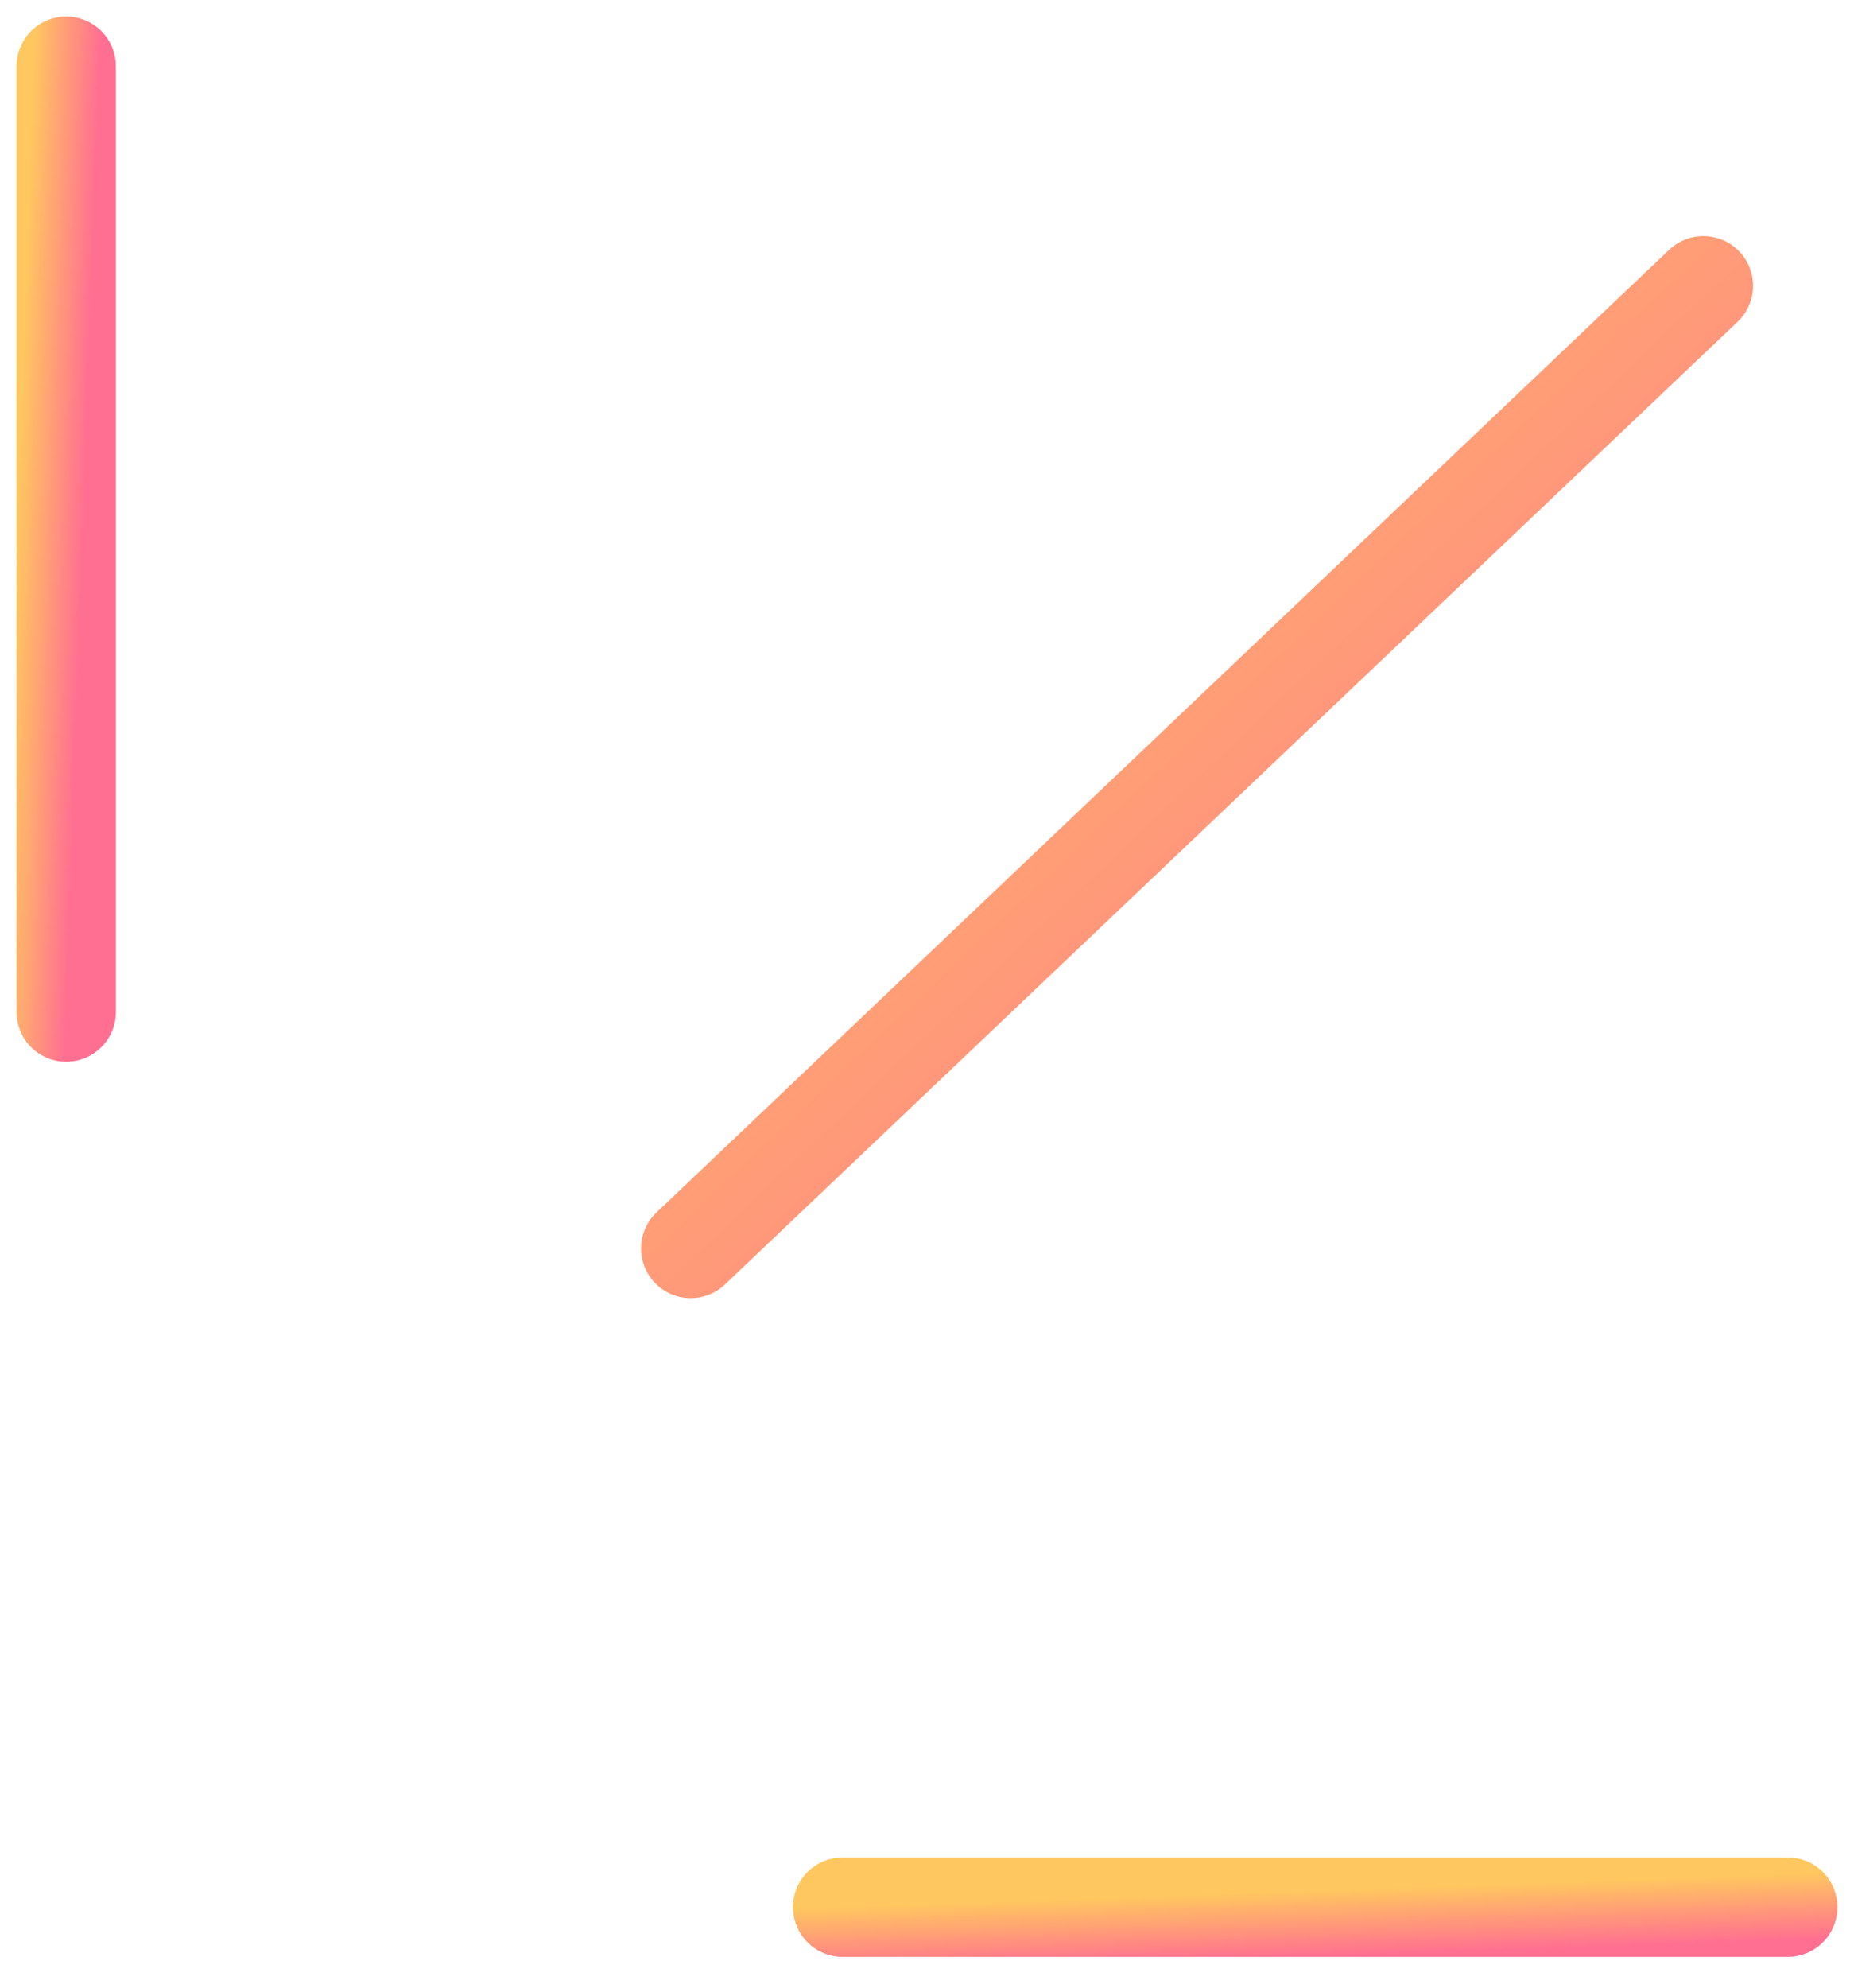
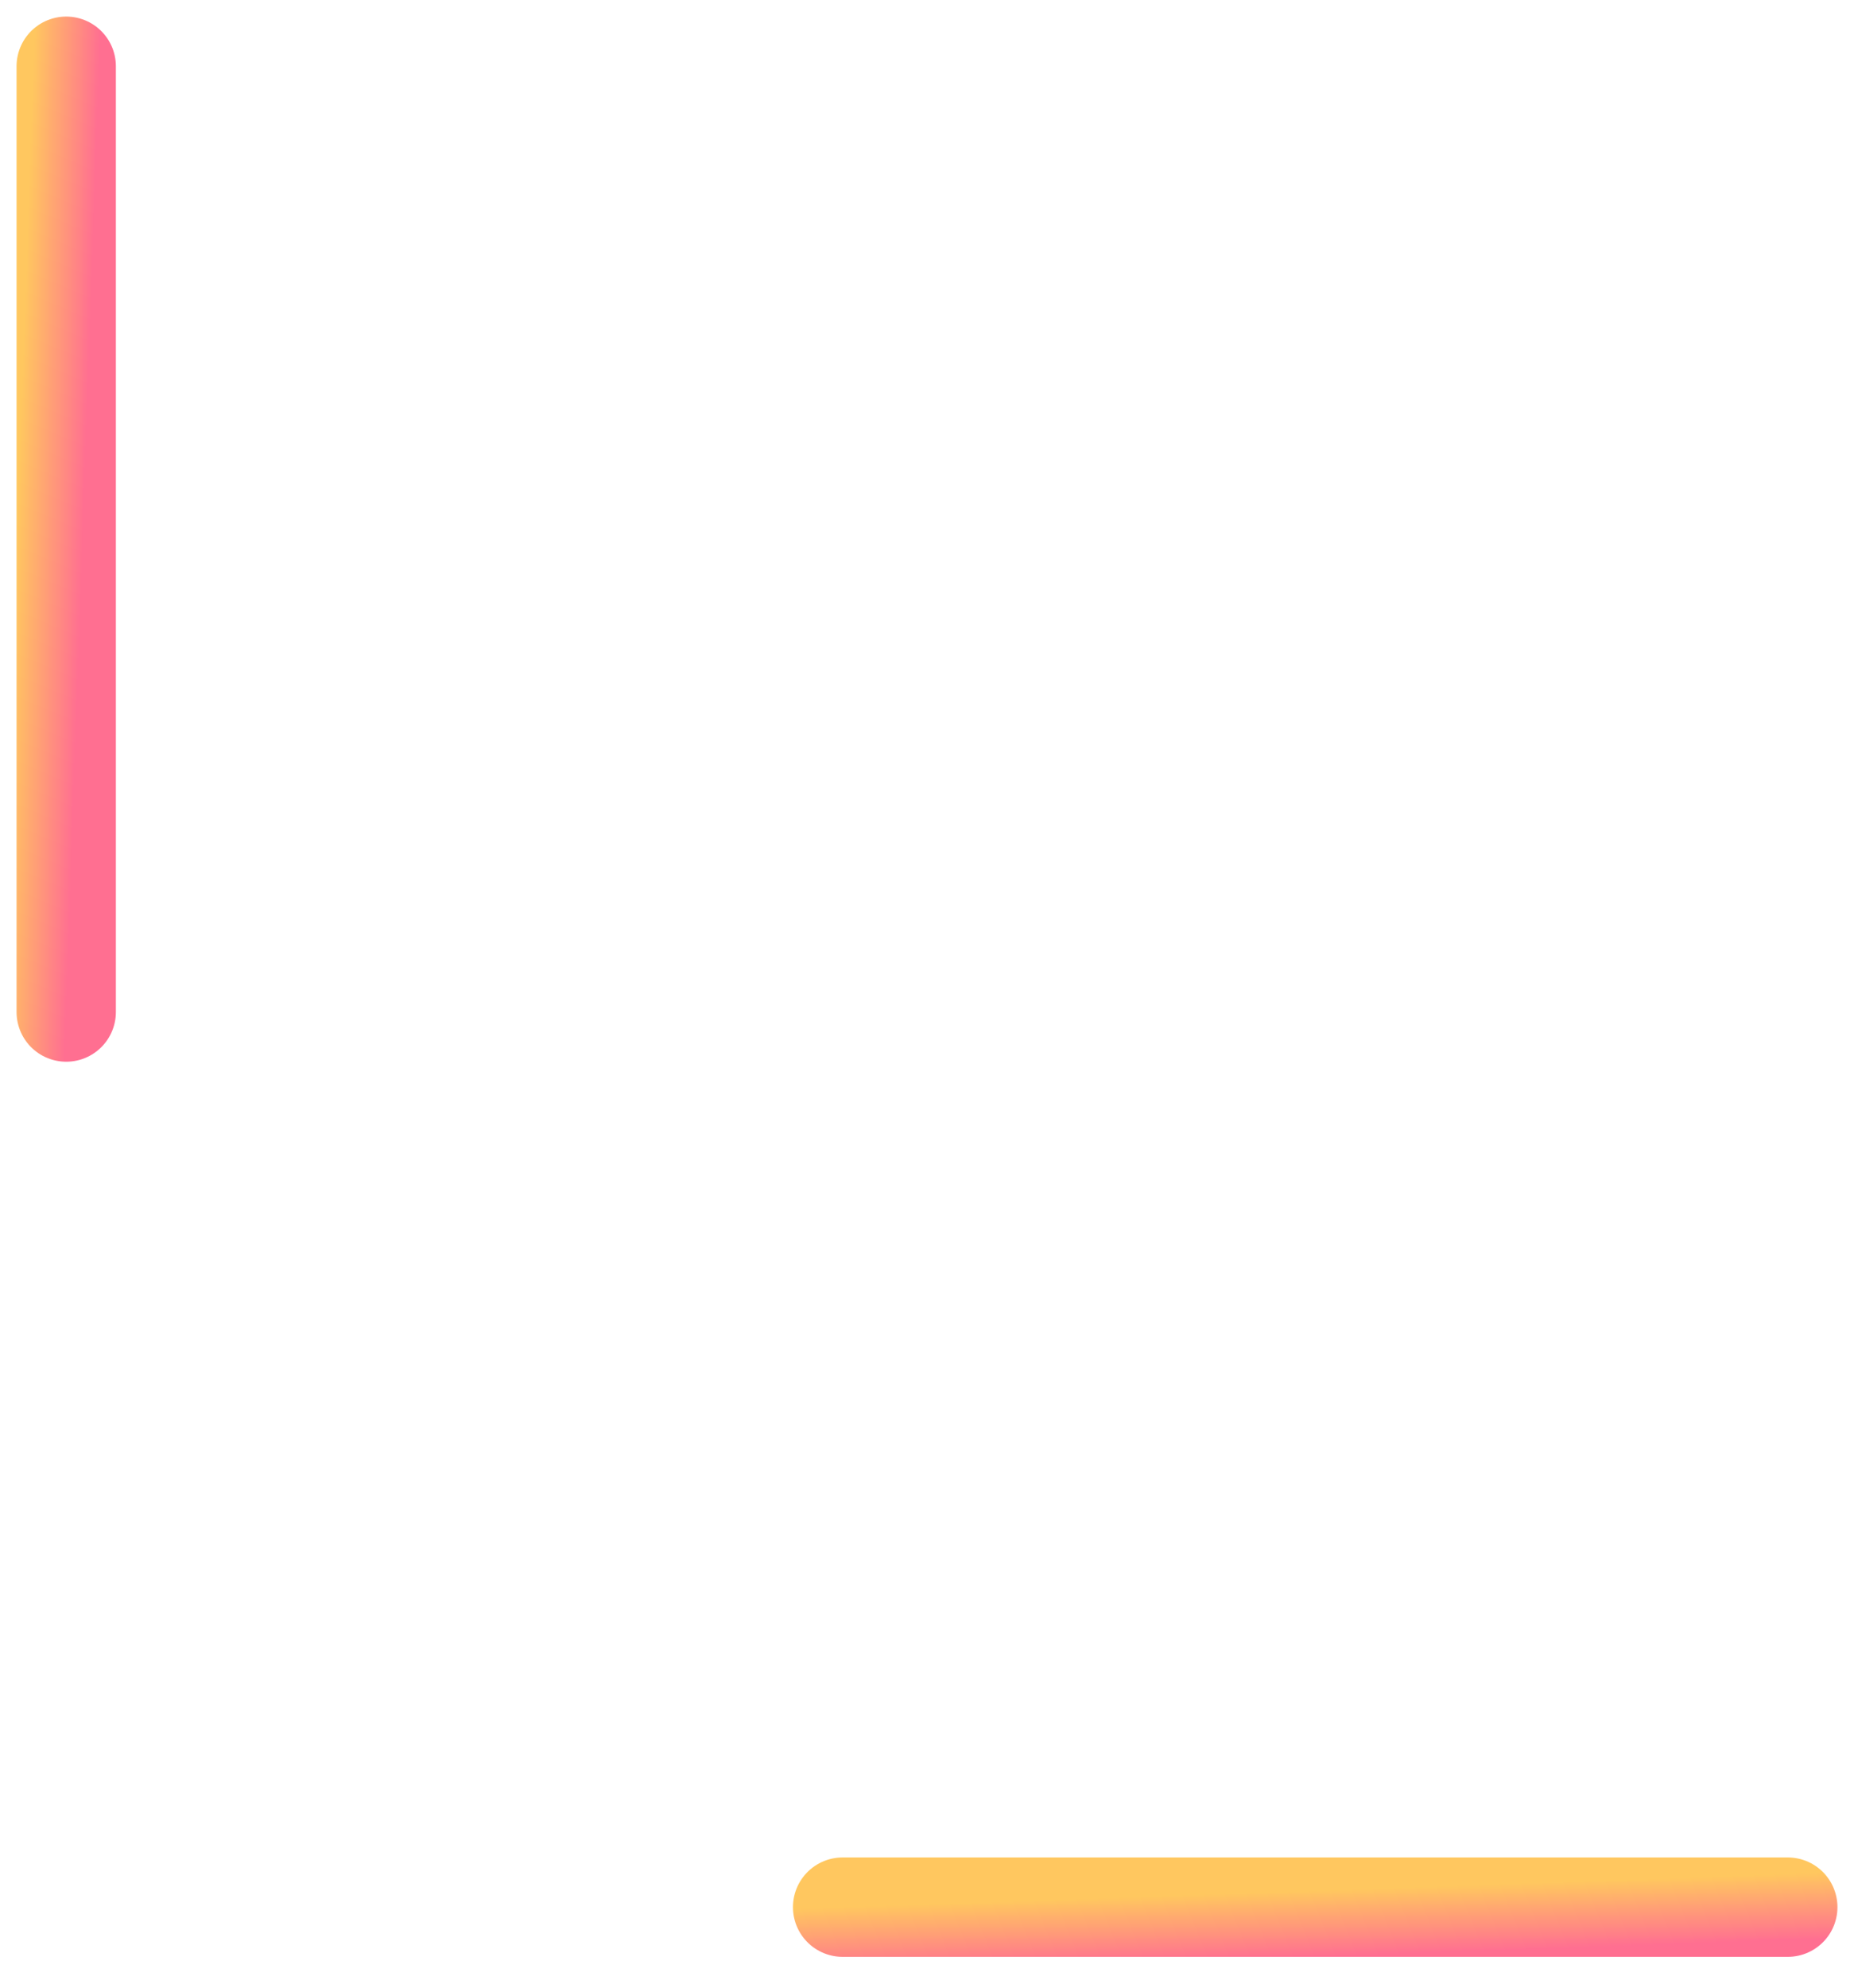
<svg xmlns="http://www.w3.org/2000/svg" width="56" height="60" viewBox="0 0 56 60" fill="none">
  <path d="M54 57.569L25.451 57.569" stroke="url(#paint0_linear_62_653)" stroke-width="3" stroke-linecap="round" />
-   <path d="M51.451 8.627L20.863 37.686" stroke="url(#paint1_linear_62_653)" stroke-width="3" stroke-linecap="round" />
  <path d="M2 2L2 30.549" stroke="url(#paint2_linear_62_653)" stroke-width="3" stroke-linecap="round" />
  <defs>
    <linearGradient id="paint0_linear_62_653" x1="25.451" y1="57.569" x2="25.521" y2="59.566" gradientUnits="userSpaceOnUse">
      <stop stop-color="#FFC75F" />
      <stop offset="1" stop-color="#FF6F91" />
    </linearGradient>
    <linearGradient id="paint1_linear_62_653" x1="20.863" y1="8.627" x2="49.883" y2="39.175" gradientUnits="userSpaceOnUse">
      <stop stop-color="#FFC75F" />
      <stop offset="1" stop-color="#FF6F91" />
    </linearGradient>
    <linearGradient id="paint2_linear_62_653" x1="1" y1="2" x2="2.998" y2="2.07" gradientUnits="userSpaceOnUse">
      <stop stop-color="#FFC75F" />
      <stop offset="1" stop-color="#FF6F91" />
    </linearGradient>
  </defs>
</svg>